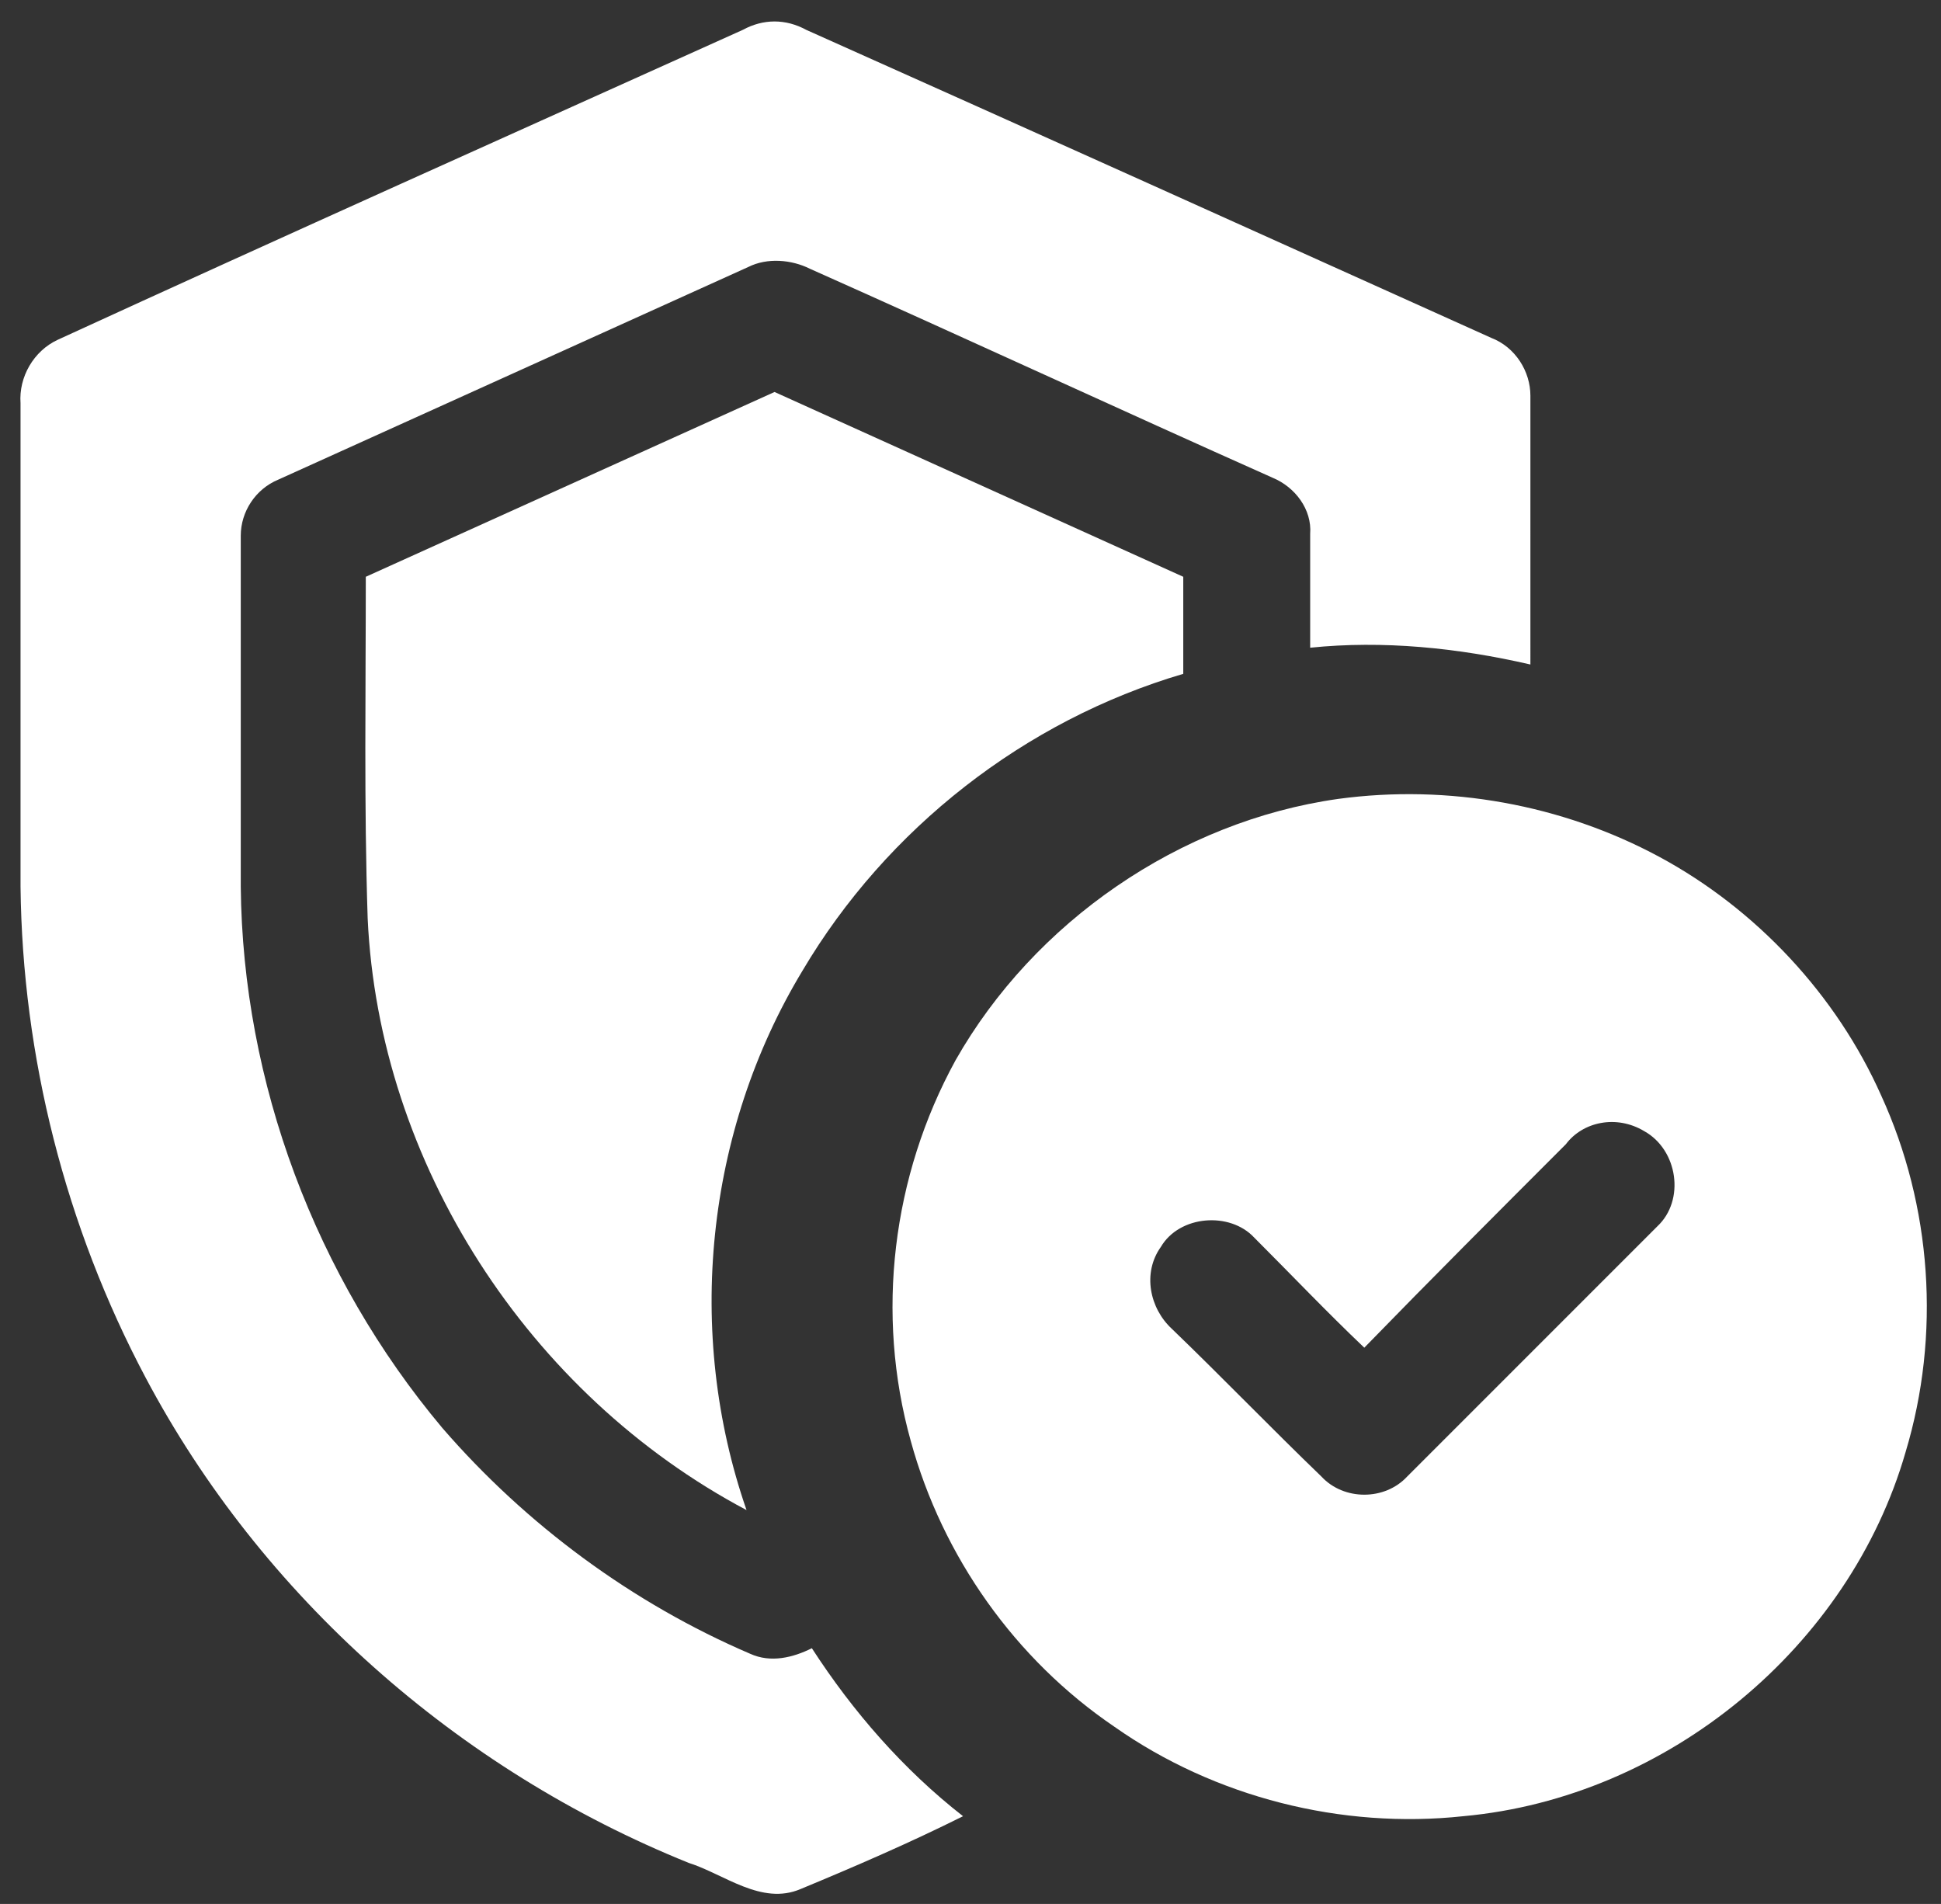
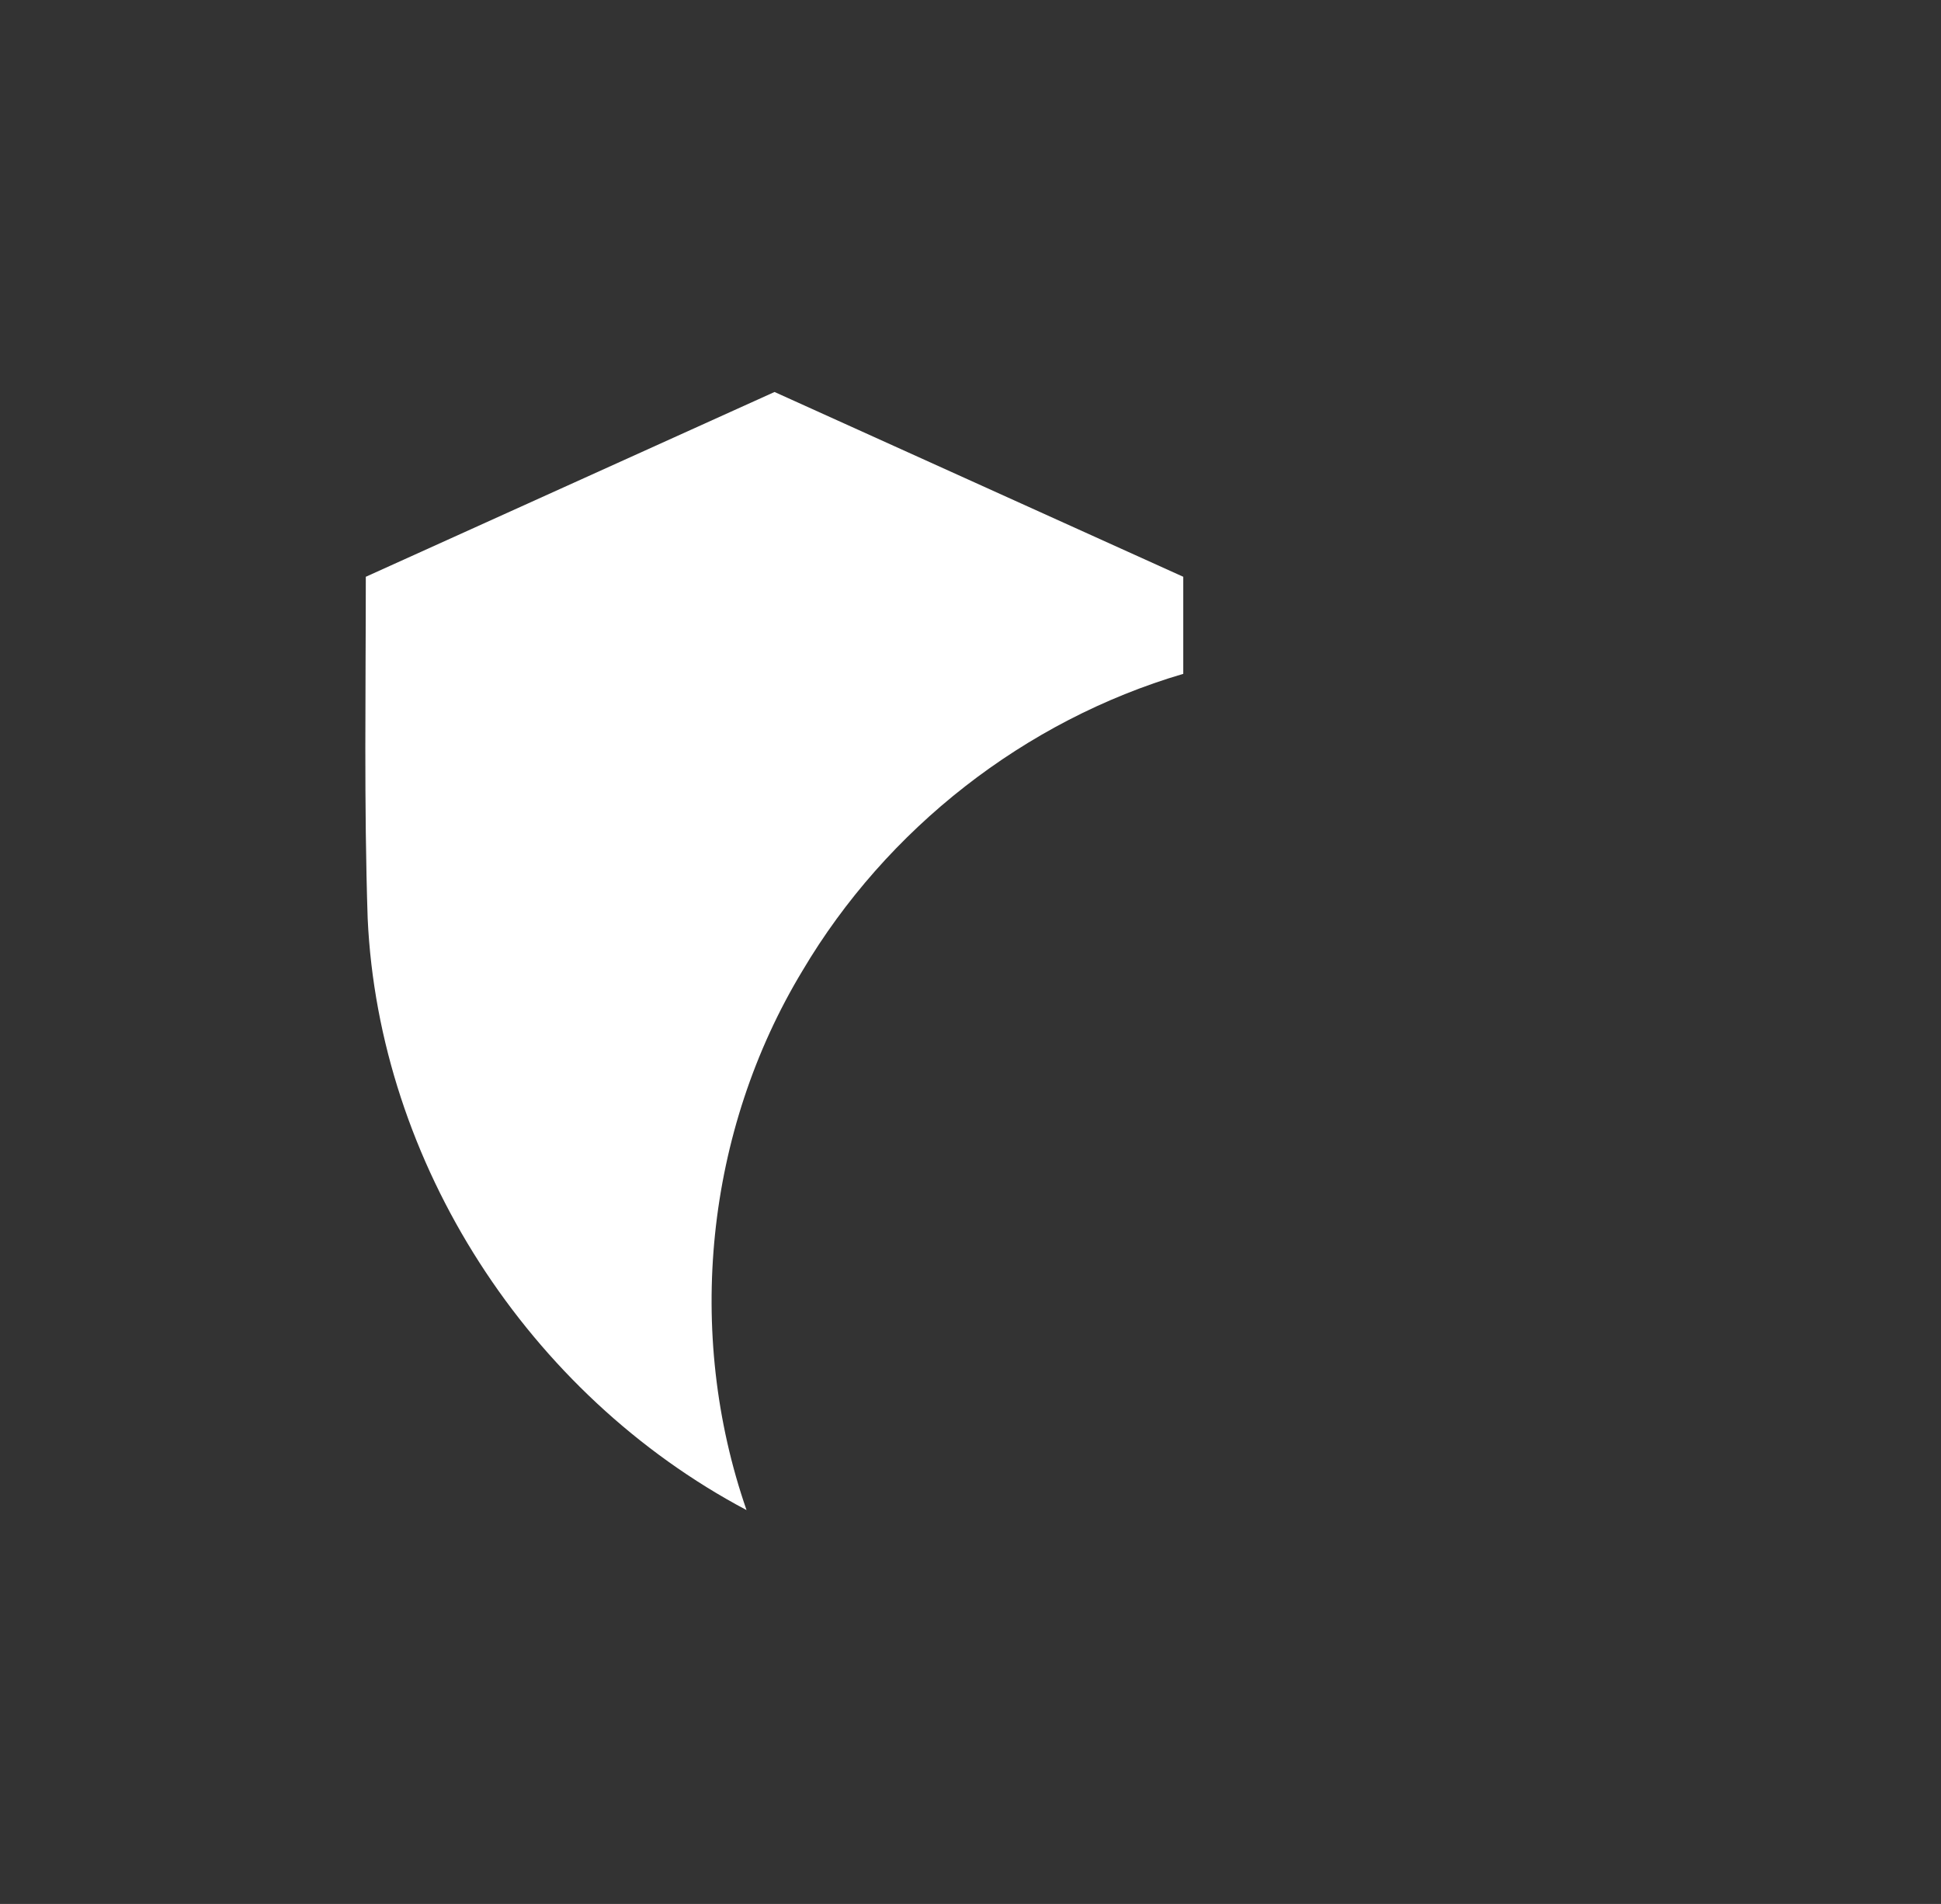
<svg xmlns="http://www.w3.org/2000/svg" version="1.1" id="图层_1" x="0px" y="0px" viewBox="0 0 104 102" style="enable-background:new 0 0 104 102;" xml:space="preserve">
  <rect x="0" y="0" width="104" height="102" fill="#333333" stroke="none" />
  <style type="text/css">
	.st0{fill:#FFFFFF;}
</style>
  <g>
-     <path class="st0" d="M82,21.2c0-1.3-0.8-2.6-2.1-3.1c-12.2-5.5-24.4-11-36.7-16.5c-1.1-0.6-2.3-0.6-3.4,0   C27.6,7.1,15.3,12.6,3.1,18.2c-1.3,0.6-2.1,2-2,3.4c0,8.6,0,17.2,0,25.9c0.1,9.1,2.4,18.2,6.7,26.3c6.2,11.7,16.7,21,29.1,26   c1.9,0.6,3.9,2.3,6,1.4c2.9-1.2,5.9-2.5,8.7-3.9c-3.2-2.5-5.9-5.6-8.1-9c-1,0.5-2.2,0.8-3.3,0.3c-6.3-2.7-12-6.9-16.5-12.1   C16.9,68.4,13,58,12.9,47.5c0-6.3,0-12.6,0-18.8c0-1.3,0.8-2.5,2-3c8.4-3.8,16.8-7.6,25.2-11.4c1-0.5,2.3-0.4,3.3,0.1   c8.3,3.7,16.5,7.5,24.8,11.2c1.2,0.5,2.1,1.7,2,3c0,2,0,4,0,6.1c3.9-0.4,7.9,0,11.8,0.9C82,30.8,82,26,82,21.2z" />
    <path class="st0" d="M41.5,21c-7.3,3.3-14.6,6.6-21.9,9.9c0,6.1-0.1,12.2,0.1,18.3c0.6,13.1,8.6,25.5,20.3,31.7   c-3.3-9.5-2.2-20.3,3-28.9c4.5-7.6,11.9-13.4,20.4-15.9c0-1.7,0-3.4,0-5.2C56.1,27.6,48.8,24.3,41.5,21z" />
  </g>
-   <path class="st0" d="M71.7,42.8c5.9-0.8,12,0.3,17.2,3.1c5.2,2.8,9.5,7.4,11.9,12.8c2.7,5.9,3.2,12.8,1.3,19.1  c-3,10.4-12.7,18.5-23.7,19.5c-6.5,0.7-13.3-1-18.7-4.8c-5.3-3.6-9.2-9.1-10.9-15.3c-1.9-6.8-1-14.2,2.4-20.4  C55.4,49.4,63.2,44,71.7,42.8z M83.9,61.3c-3.6,3.6-7.2,7.2-10.8,10.9c-2-1.9-3.9-3.9-5.9-5.9c-1.3-1.4-4-1.2-5,0.5  c-1,1.4-0.6,3.3,0.6,4.4c2.7,2.6,5.3,5.3,8,7.9c1.2,1.3,3.4,1.3,4.6,0c4.5-4.5,8.9-8.9,13.4-13.4c1.5-1.4,1.1-4.1-0.7-5.1  C86.6,59.7,84.8,60.1,83.9,61.3z" />
</svg>